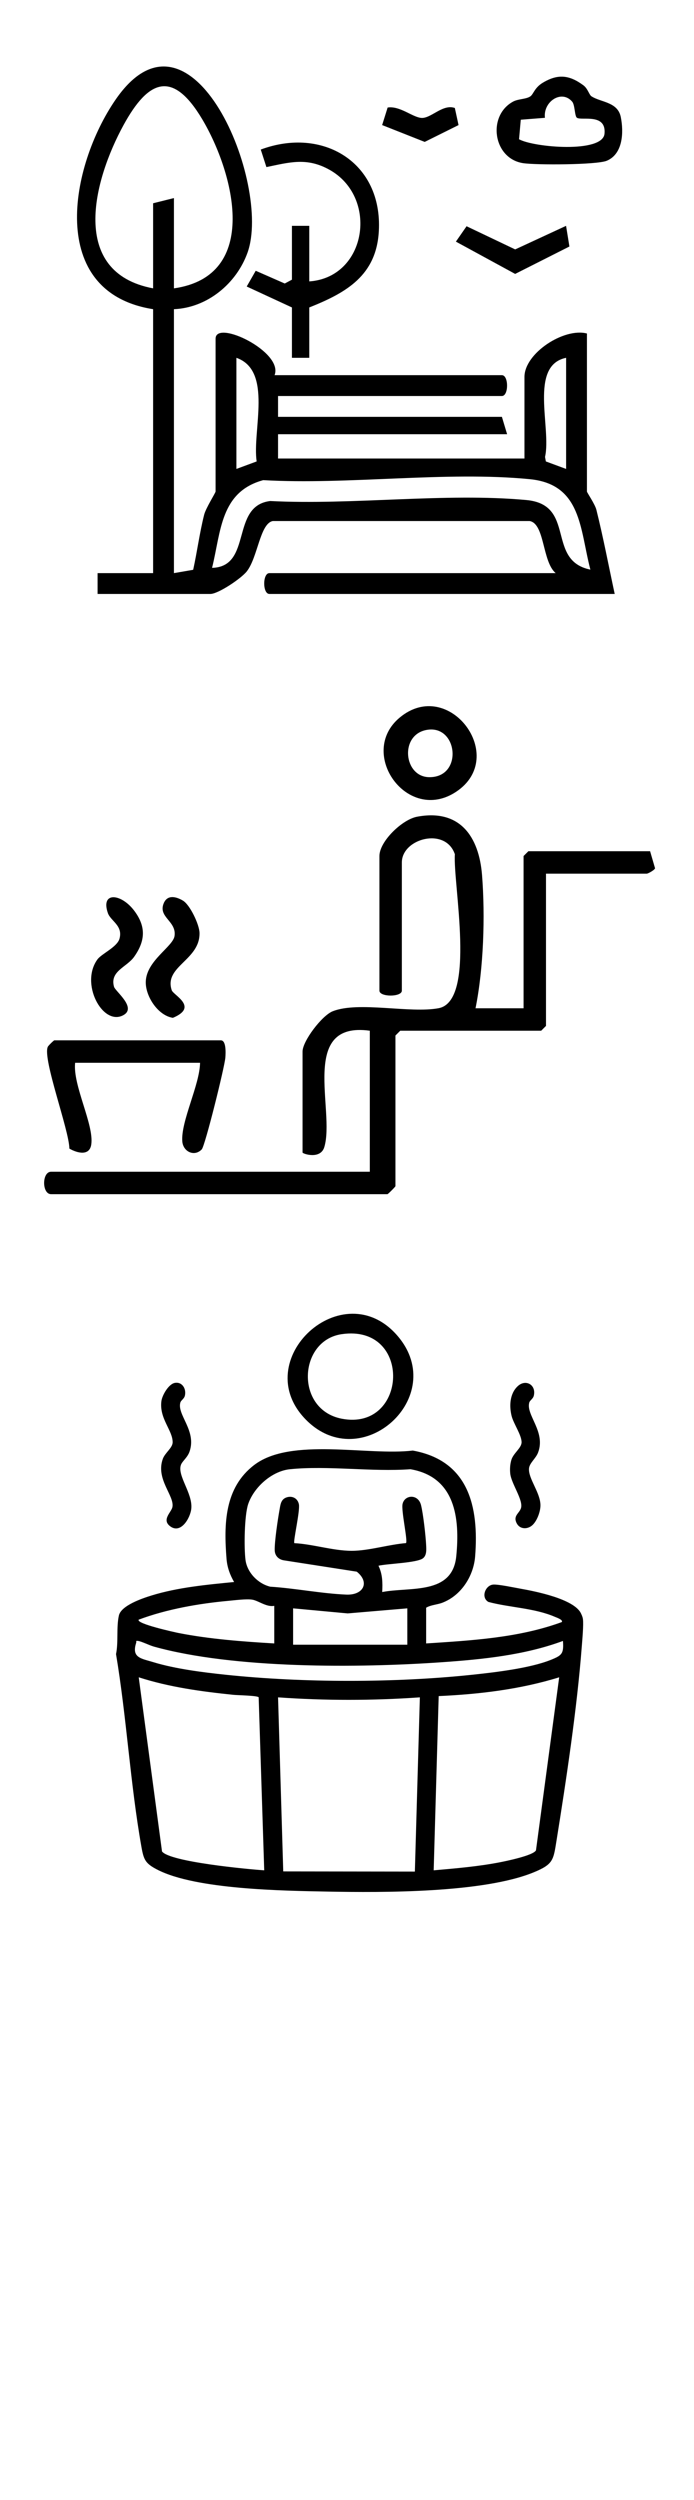
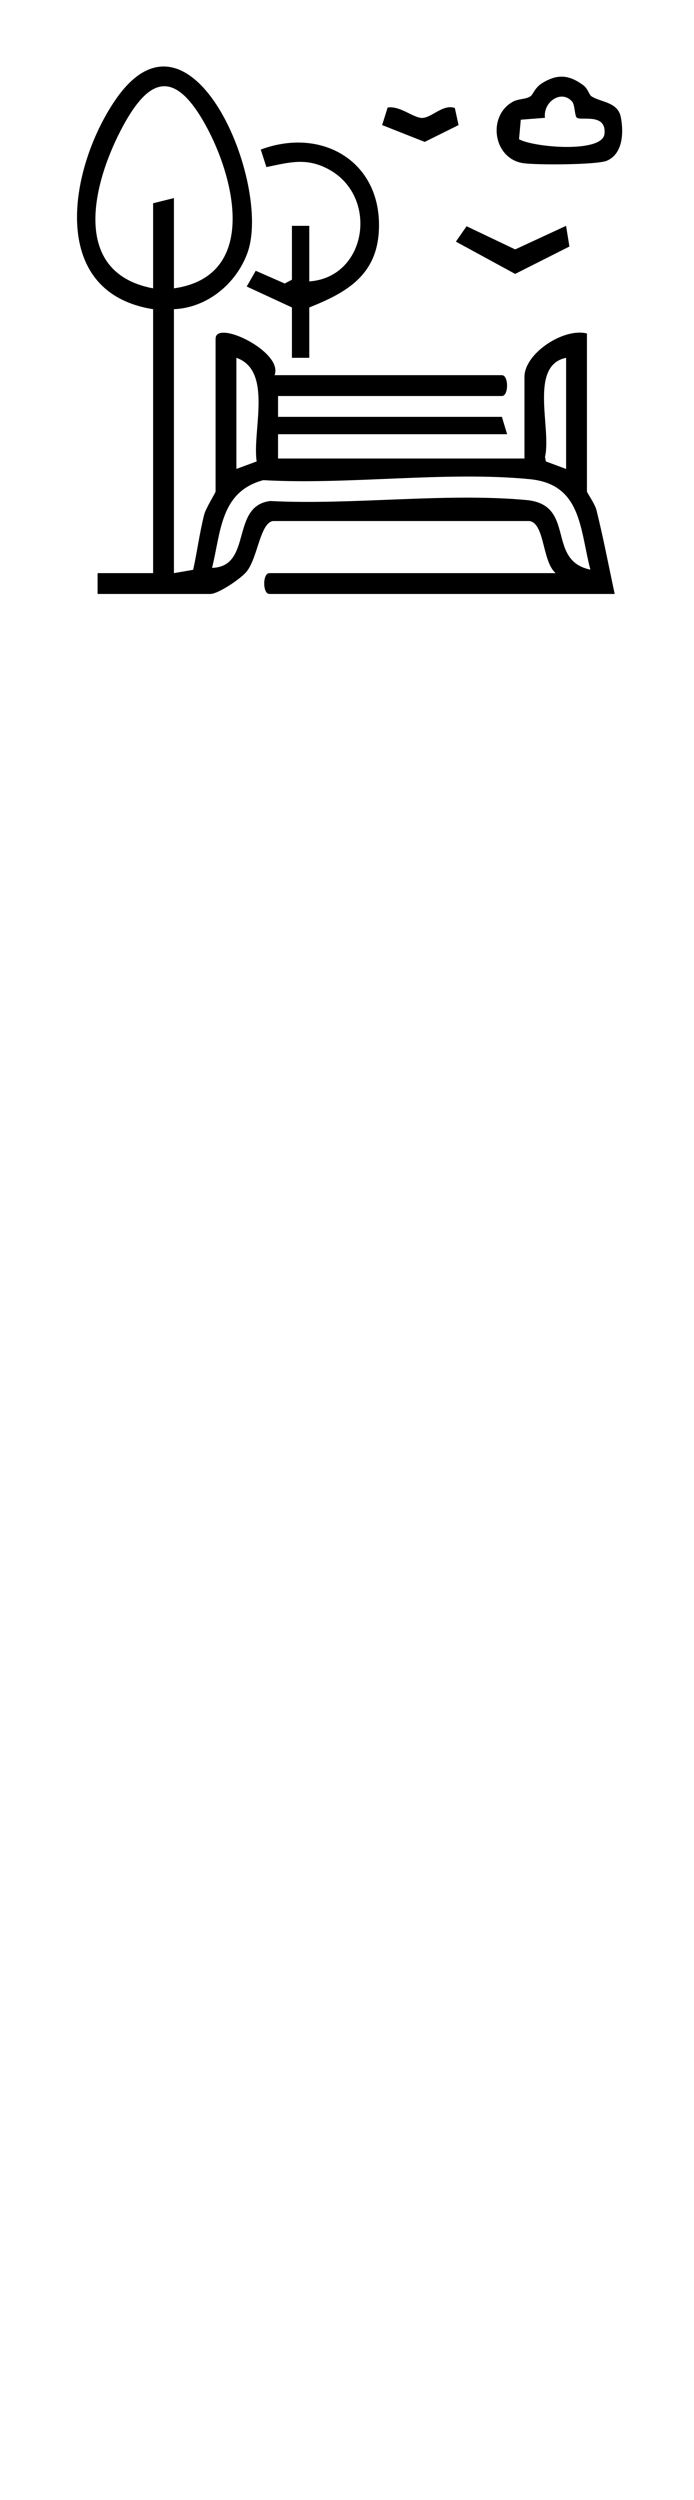
<svg xmlns="http://www.w3.org/2000/svg" xml:space="preserve" width="25mm" height="90mm" version="1.1" style="shape-rendering:geometricPrecision; text-rendering:geometricPrecision; image-rendering:optimizeQuality; fill-rule:evenodd; clip-rule:evenodd" viewBox="0 0 2500 9000">
  <defs>
    <style type="text/css">
   
    .fil0 {fill:black;fill-rule:nonzero}
   
  </style>
  </defs>
  <g id="Vrstva_x0020_1">
-     <path class="fil0" d="M1712.98 3629.82l173.08 0 0 -548.12 17.32 -17.28 438.47 0 17.88 61.42c-2.5,7.44 -26.35,19.33 -29.42,19.33l-363.47 0 0 548.11 -17.32 17.32 -507.72 0 -17.28 17.29 0 542.32c0,2.05 -26.81,28.86 -28.86,28.86l-1211.58 0c-33.51,0 -33.51,-80.79 0,-80.79l1148.12 0 0 -507.68c-255.7,-35.35 -124.57,286.92 -163.87,418.78 -13.79,46.15 -78.46,24.27 -78.46,19.69l0 -363.47c0,-37.57 69.61,-129.64 108.76,-145.1 93.1,-36.76 278.42,8.4 381.36,-10.97 136.38,-25.68 51.33,-448.2 58.59,-554.18 -33.69,-99.34 -190.99,-56.55 -190.99,29.46l0 461.54c0,23.6 -80.79,23.6 -80.79,0l0 -484.65c0,-52.59 81.64,-131.3 135.4,-141.46 153.99,-29.1 223.34,70.84 234.28,210.29 11.61,147.82 5.57,335.7 -23.5,479.29zm-992.34 196.16l-450 0c-9,81 68.47,222.6 58.17,293.93 -6.17,42.9 -50.41,31.4 -78.88,15.07 -0.81,-66.71 -97.37,-323.43 -77.82,-366.29 2.29,-5.05 21.83,-23.5 23.53,-23.5l600 0c19.79,0 17.32,46.71 16.19,61.81 -2.39,33.12 -73.2,318.52 -85.09,330.8 -26.7,27.69 -67.13,8.39 -70.06,-28.79 -5.64,-71.86 62.94,-203.83 63.96,-283.03zm816.23 -1198.29c-98.17,17.82 -82.58,168.42 8.47,170.11 124.14,2.33 104.53,-190.64 -8.47,-170.11zm-97.22 -44.24c177.69,-148.34 393.27,141.04 203.52,266.91 -175.62,116.53 -357.02,-138.81 -203.52,-266.91zm-780.87 658.66c25.93,15.42 59.3,86.43 59.97,116.28 2.12,98.35 -128.94,120.19 -100.11,206.44 6.06,18.17 98.03,60.12 4.16,99.35 -54.29,-8.12 -99.98,-78.92 -97.65,-131.45 3.28,-75.28 98.04,-124.71 103.61,-163.23 7.69,-53.55 -59.65,-67.03 -39.16,-117.33 13.41,-32.85 45.44,-24.17 69.18,-10.06zm-175.24 36.47c41.76,55.42 41.52,106.75 -0.25,165.77 -26.67,37.67 -88.37,51.54 -72.57,107.98 4.8,17.08 86.68,78.04 29.95,104.11 -72.92,33.47 -152.54,-116.46 -89.6,-202.68 15.03,-20.56 71.01,-44.16 79.41,-74.57 13.12,-47.49 -32.03,-63.29 -41.98,-92.36 -26.57,-77.82 47.8,-70.94 95.04,-8.25z" />
    <path class="fil0" d="M2126.75 2050.68c-38.15,-144.92 -30.96,-307.21 -218.12,-325.61 -301.15,-29.59 -653.9,21.06 -960.47,3.45 -154.93,42.39 -151.82,185.2 -184.25,315.8 146.85,-4.12 64.82,-222.96 209.4,-240.66 295.95,15.25 631.45,-30.39 922.79,-3.54 181.03,16.67 69.6,217.63 230.65,250.56zm-87.45 -762.57c-134.75,27.6 -52.17,253.13 -75.96,356.83l3 16.26 72.96 26.98 0 -400.07zm-1187.7 0l0 400.07 72.93 -26.98c-16.28,-111.04 59.01,-326.67 -72.93,-373.09zm-225.04 -250.01c313.32,-44.67 216.51,-415.99 102.12,-608.48 -106.33,-178.9 -193.85,-143.53 -283.63,20.63 -108.42,198.27 -197.32,530.62 106.49,587.85l0 -306.33 75.02 -18.73 0 325.06zm0 74.98l0 950.18 69.3 -11.98c14.42,-65.66 23.08,-132.81 39.48,-198.05 6.09,-24.3 41.25,-79.11 41.25,-83.77l0 -550.11c0,-70.74 245.38,47.18 212.51,131.28l818.89 0c24.81,0 24.84,75.01 0,75.01l-806.39 0 0 75.02 806.39 0 18.76 62.52 -825.15 0 0 87.51 887.67 0 0 -293.8c0,-85.06 141.89,-177.9 225.04,-156.3l0 568.87c0,3.69 28.9,45.15 34.08,65.91 25,100.37 44.24,201.96 65.94,302.88l-1243.95 0c-24.82,0 -24.85,-74.99 0,-74.99l1031.39 0c-48.81,-40.94 -38.85,-177.57 -93.75,-187.55l-925.14 0c-46.43,8.44 -54.08,130.54 -93.84,181.23 -20.25,25.81 -102.98,81.31 -131.21,81.31l-406.31 0 0 -74.99 200.02 0 0 -950.18c-385.16,-60.73 -299.64,-515.45 -135.35,-754.15 273.79,-397.89 563.56,304.15 475.5,550.47 -39.72,111.15 -144.75,198.63 -265.13,203.68zm487.57 175.04l-62.51 0 0 -181.29 -162.89 -75.37 32.46 -56.71 104.55 45.9 25.88 -13.83 0 -193.79 62.51 0 0 200.05c207.83,-14.54 250.86,-303.96 71.36,-402.67 -80.55,-44.3 -141.89,-26.21 -225.81,-8.86l-20.36 -63.16c223.48,-83.21 439.2,46.21 425.35,293.98 -8.93,159.42 -116.66,221.14 -250.54,274.46l0 181.29zm947.1 -922.01c-38.4,-45.05 -105.22,0.07 -98.23,58.05l-87 6.81 -6.26 70.36c53.32,29.49 301.27,50.95 307.9,-19.92 6.99,-74.86 -82.77,-46.33 -99.31,-57.4 -8.54,-5.73 -6.99,-46.03 -17.1,-57.9zm69.33 -19.45c33.43,22 94.77,19.52 105.75,74.87 10.62,53.46 8.48,132.05 -50.17,157.08 -35.49,15.16 -256.46,15.95 -302.42,8.68 -107.9,-17.03 -128.97,-170.94 -35.37,-221.54 18.9,-10.22 47.2,-8.28 62.3,-18.97 11.26,-7.96 14.74,-31.02 44.72,-48.99 54.29,-32.5 95.47,-28.18 146.26,9.38 15.76,11.65 20.61,34.02 28.93,39.49zm-91.42 466.39l12.07 74.41 -195.45 98.66 -213.49 -116.27 38.46 -55.38 175.15 83.43 183.26 -84.85zm-400.68 -424.33l13.35 61.58 -121.89 60.59 -153.31 -60.61 19.79 -63.22c45.52,-6.84 92.12,37.47 124.07,37.53 33.99,0.02 75.29,-50.99 117.99,-35.87z" />
-     <path class="fil0" d="M1512.49 6110.44c-170.04,12.03 -341.52,12.06 -510.85,0.04l18.69 626.6 474.14 0.63 18.02 -627.27zm501.87 -72.18c-140.09,43.46 -287.69,61.07 -434.06,67.66l-18.06 627.28c80.04,-7.13 160.79,-13.76 239.74,-29.25 22.83,-4.48 120.09,-24.41 128.8,-42.93l83.58 -622.76zm-1062.54 694.9l-20.03 -623c-4.24,-6.11 -76.2,-7.27 -90.67,-8.75 -115.29,-11.85 -231.03,-27.52 -341.38,-63.15l83.89 626.99c28.65,37.82 310.62,64.1 368.19,67.91zm1076.08 -825.78c-137.72,51.12 -289.77,66.43 -436.31,76.66 -300.08,20.95 -749.52,24.09 -1037.59,-56.37 -16.2,-4.52 -43.82,-18.6 -56.62,-20.29 -10.06,-1.34 -5.15,1.48 -6.81,6.63 -17.61,54.51 18.48,56.52 61.52,69.71 78.95,24.24 179.28,36.8 261.9,45.48 277.6,29.13 608.55,29.28 886.15,0 82.44,-8.68 209.65,-23.46 284.97,-54.02 38.7,-15.69 46.32,-21.83 42.79,-67.8zm-560.6 -117.33l-215.02 18.24 -196.42 -18.24 0 130.88 411.44 0 0 -130.88zm-479.28 -9.03c-27.76,5.53 -57.08,-18.67 -79.38,-22.26 -20.67,-3.36 -62.68,2.15 -85.62,4.23 -107.87,9.88 -222,29.95 -323.28,67.73 -11.08,14.75 134.05,46.25 143.83,48.16 112.5,22.08 230.08,30.65 344.45,37.53l0 -135.39zm388.87 -49.64c99.59,-19.61 252.73,11.82 266.7,-128.66 13.75,-138.18 -3.81,-285.64 -165.03,-313.51 -138.82,10.16 -297.54,-13.83 -433.96,0 -65.15,6.6 -129.71,64.59 -150.42,125.13 -13.93,40.67 -15.52,157.44 -9.77,201.61 5.96,45.37 45.05,85.44 89.04,96.13 89.82,5.68 185.21,24.87 274.35,28.51 60.47,2.47 85.87,-43.57 37.47,-82.52l-262.08 -40.74c-19.54,-2.97 -32.95,-16.3 -33.58,-36.23 -0.92,-31.01 11.11,-111.34 17.14,-144.64 3.42,-18.95 4.45,-39.2 26.28,-46.07 20.32,-6.39 39.48,3.88 43.68,24.97 4.8,23.96 -21.52,135.22 -16.37,140.02 70.98,3.63 149.12,30.73 219.53,27.27 58.74,-2.86 123.33,-22.58 182.64,-27.48 7.23,-7.52 -17.82,-116.74 -12.32,-140.97 7.69,-33.8 56.2,-36.51 66.43,3.98 7.9,31.26 16.86,110.6 18.45,144.01 0.74,15.91 2.54,36.51 -11.11,47.48 -21.06,16.94 -128.41,19.4 -160.62,26.99 15.03,31.4 15.06,60.36 13.55,94.72zm158.22 185.03c164.11,-10.83 332.81,-19.97 488.31,-76.8 7.06,-7.69 -19.44,-16.79 -24.06,-18.8 -73.98,-32.03 -162.56,-33.23 -239.96,-53.8 -28.29,-16.3 -10.83,-60.75 17.82,-62.55 18.66,-1.16 75.53,10.83 97.86,14.82 54.04,9.6 193.64,37.11 217.94,89.32 3.22,6.85 5.79,12.49 6.85,20.18 2.79,19.83 -2.36,75.78 -4.13,98.85 -16.79,220.03 -55.84,479.6 -91.05,698.85 -11.15,69.5 -11.5,84.71 -80.82,113.39 -181.19,75.07 -544.76,73.66 -743.48,69.85 -159.99,-3.07 -473.82,-7.17 -613.02,-78.6 -43.89,-22.51 -49.6,-35.63 -57.86,-82.16 -40.32,-227.16 -53.27,-465.85 -91.54,-694.13 9.03,-44.03 0.7,-96.13 10.33,-139.03 8.19,-36.37 85.83,-62.27 117.69,-72.07 94.61,-29.14 198.97,-38.88 297.35,-48.47 -15.06,-25.76 -24.9,-53.27 -27.3,-83.3 -9.88,-125.34 -7.83,-256.25 100.01,-338.24 132.47,-100.68 409.37,-32.21 571.04,-51.72 200.73,36.34 238.55,201.3 224.51,380.93 -5.5,70.91 -50.13,140.8 -117.76,166.76 -20,7.66 -41.94,7.83 -58.73,18.1l0 128.62zm-304.01 -1113.44c-156.88,22.68 -168.66,271.92 0.07,304.41 237.99,45.83 255.27,-341.35 -0.07,-304.41zm-128.44 308.61c-212.59,-214.49 134.02,-533.4 330.8,-300.82 184.04,217.56 -130.85,502.57 -330.8,300.82zm-473.01 -133.11c26.43,-4.87 42.16,21.03 36.41,45.76 -2.72,11.67 -13.83,16.68 -16.19,24.44 -13.44,44.1 59.3,101.57 32.88,177.2 -7.41,21.17 -25.05,33.48 -30.41,46.36 -15.98,38.49 42.12,102.83 36.83,158.54 -3.21,33.65 -37.64,93.2 -76.38,63.67 -31.11,-23.7 4.37,-50.13 8.26,-68.72 8.5,-40.78 -61.21,-100.36 -34.47,-173.95 7.97,-21.94 35.31,-39.41 35.38,-59.59 0.18,-43.32 -49.07,-85.58 -40.46,-148.59 2.89,-21.02 25.82,-61.03 48.15,-65.12zm1288.19 512.14c-17.26,15.67 -44.67,15.42 -56.17,-6.17 -14.78,-27.73 9.03,-35.84 15.1,-55.25 9,-28.64 -34.92,-87.8 -38.73,-124.21 -1.7,-16.33 -0.64,-34.11 4.27,-49.95 7.4,-23.89 36.54,-42.27 36.61,-62.83 0.11,-26.25 -29.21,-67.1 -36.05,-95.11 -8.82,-35.95 -6.6,-80.12 22.19,-106.89 28.72,-26.71 67.03,-4.84 57.96,34.04 -2.75,11.68 -13.83,16.69 -16.23,24.45 -13.58,44.62 60.05,105.09 31.58,180.37 -8.43,22.3 -31.33,37.72 -32.78,57.89 -2.54,36.06 40.43,85.98 41.31,130.85 0.5,23 -12.03,57.33 -29.06,72.81z" />
  </g>
</svg>